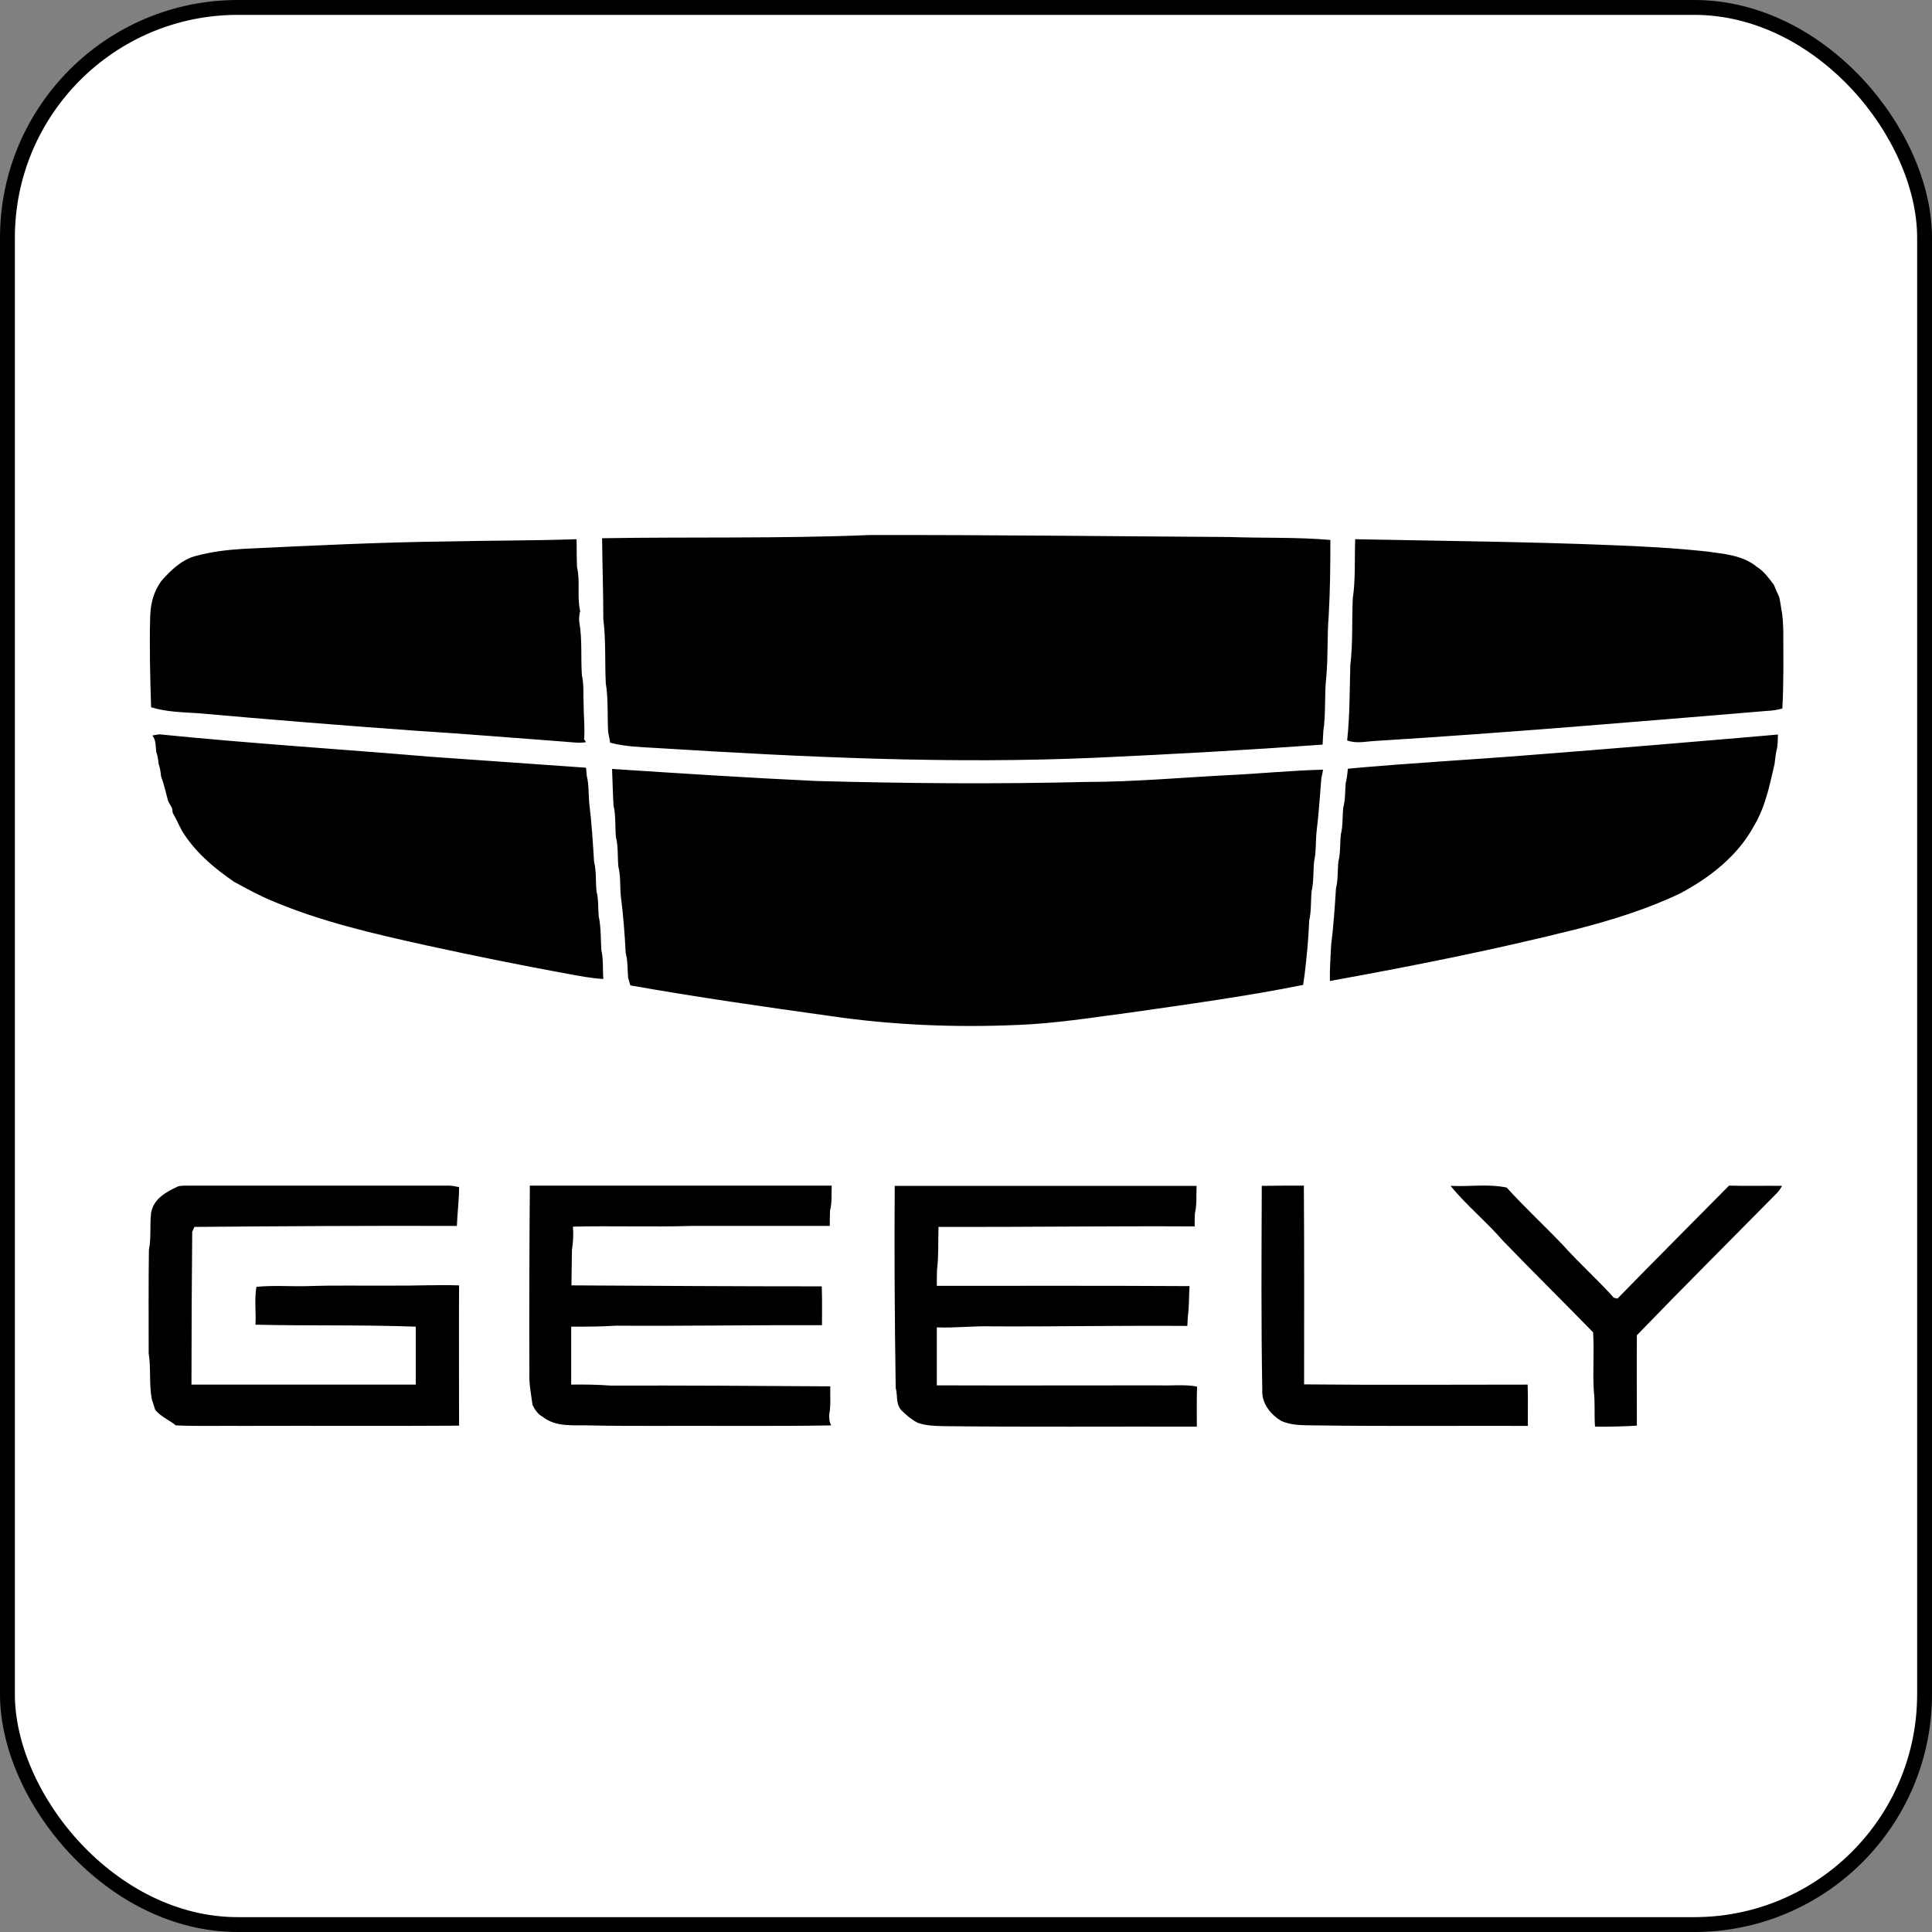
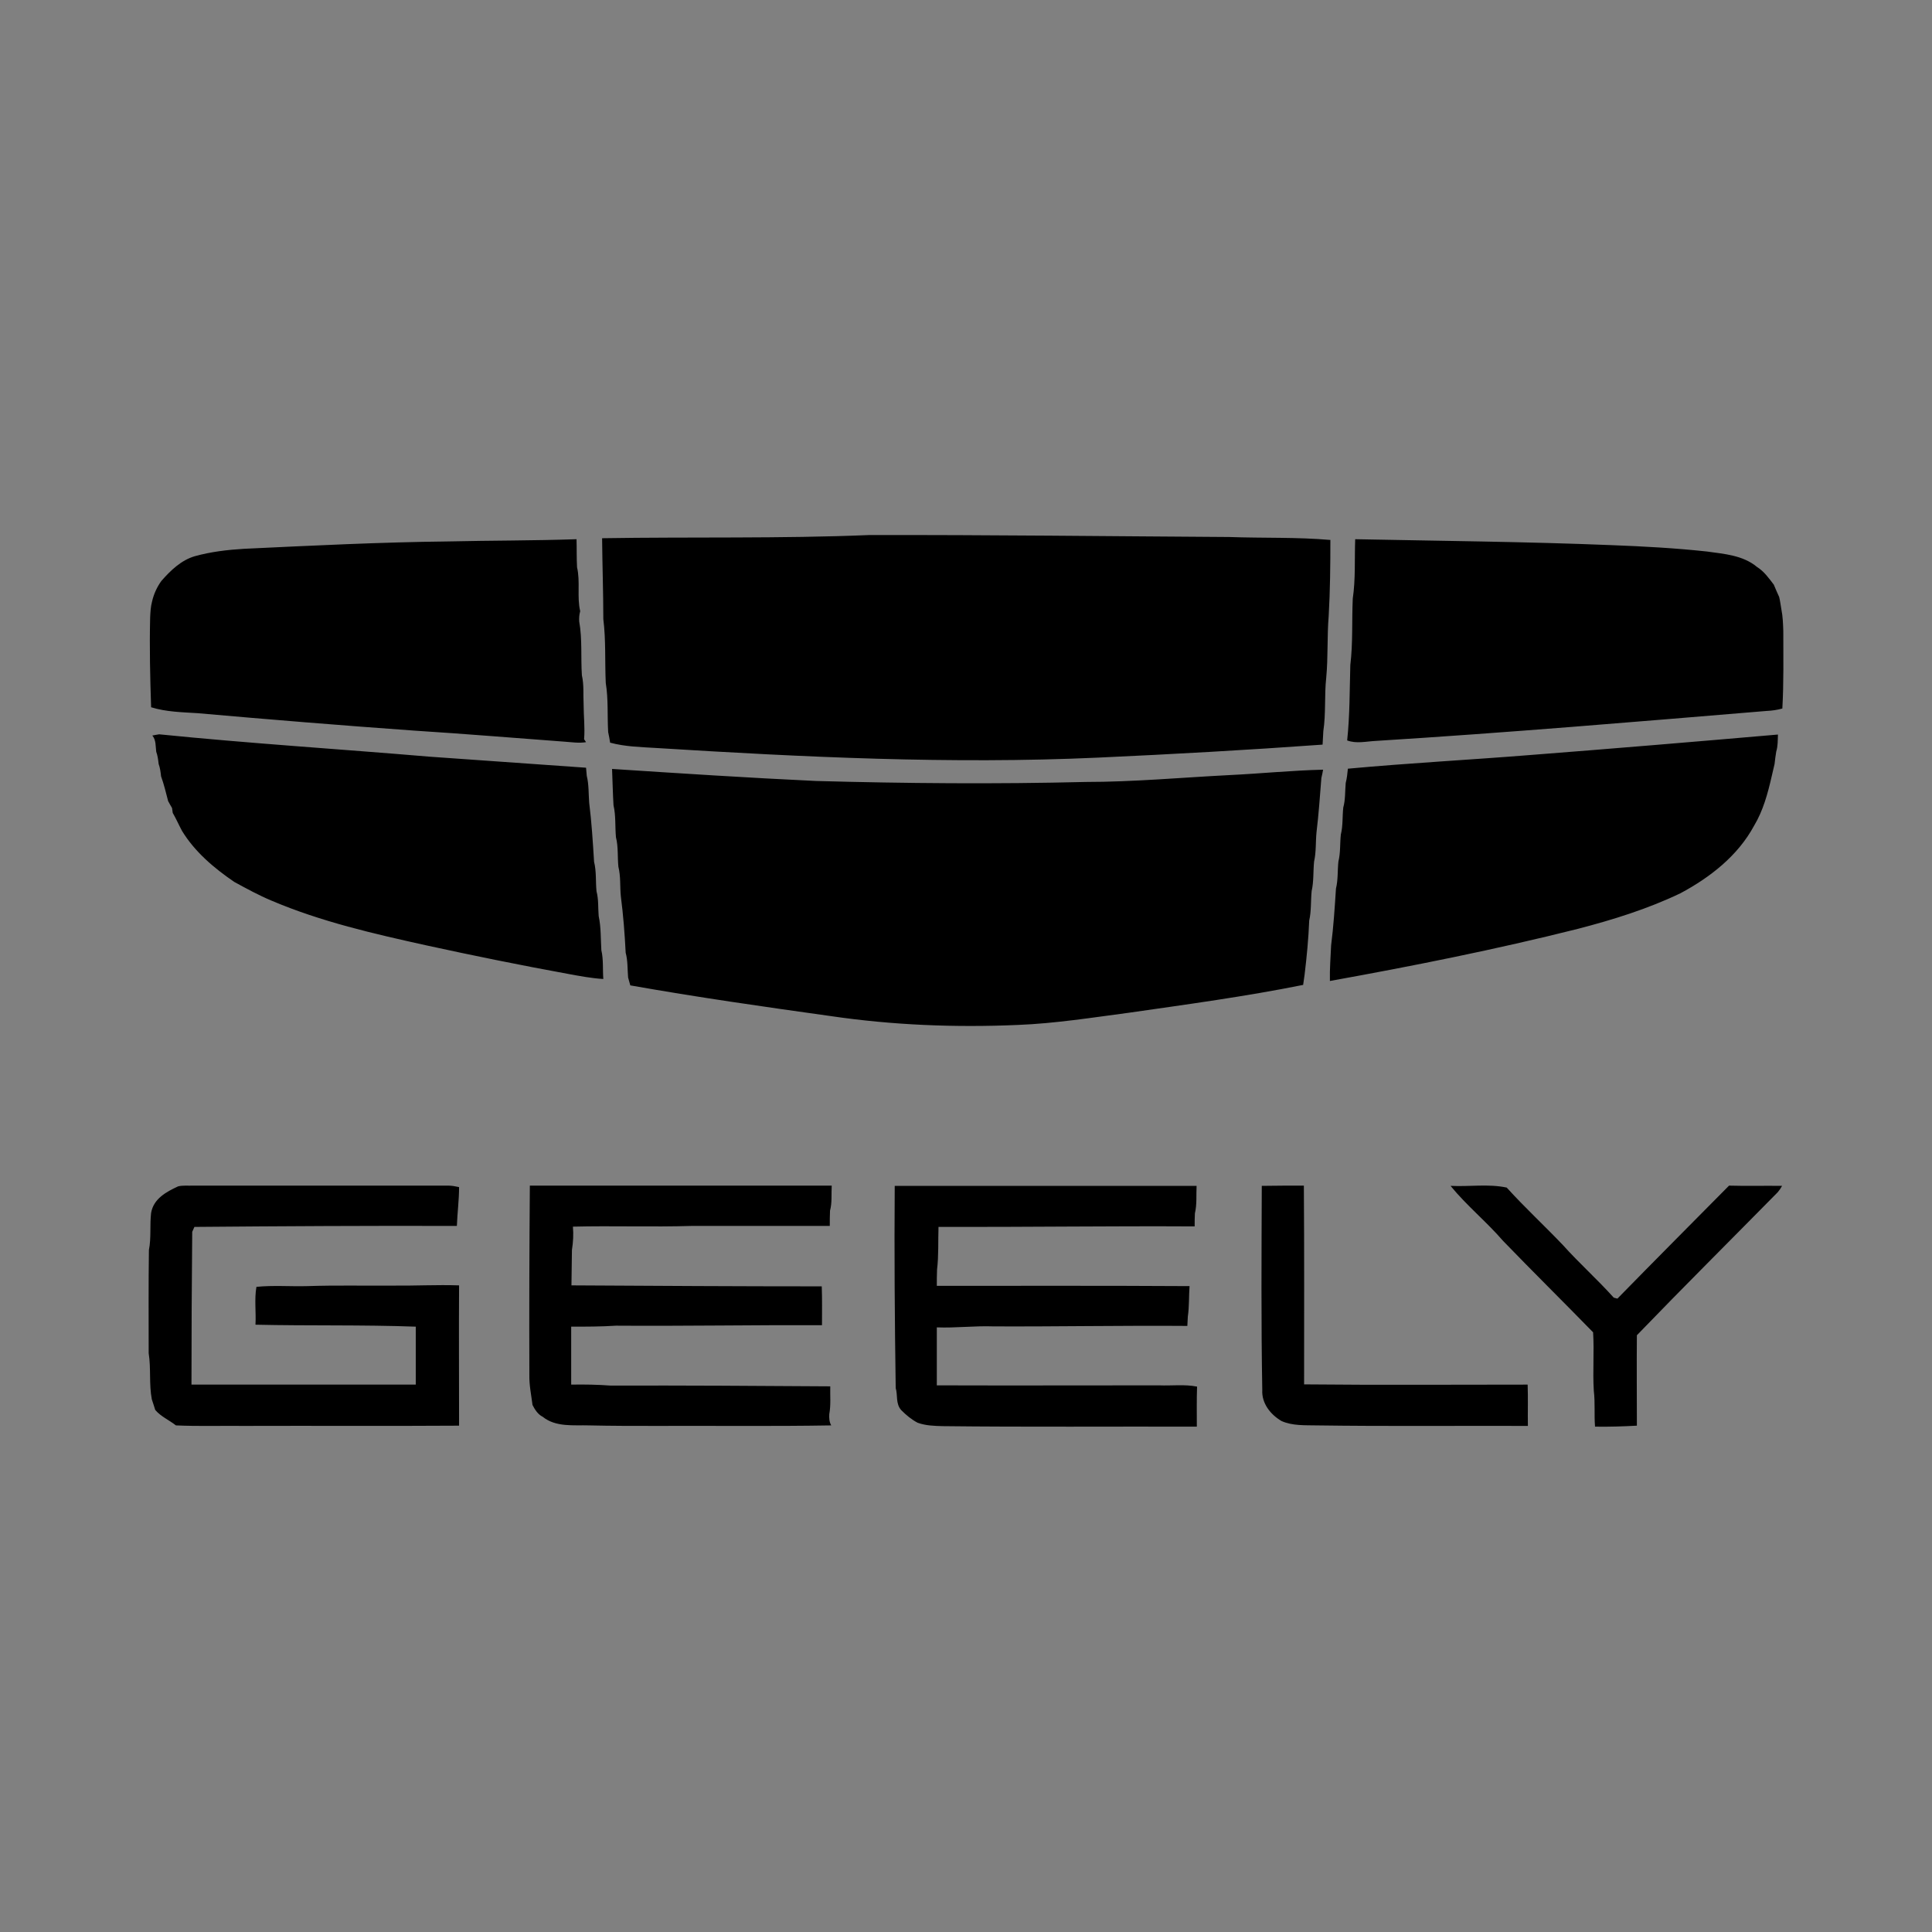
<svg xmlns="http://www.w3.org/2000/svg" width="65" height="65" viewBox="0 0 65 65" fill="none">
  <rect x="0" y="0" width="65" height="65" fill="#808080" stroke="none" />
-   <rect x="0.25" y="0.25" width="64.5" height="64.5" rx="7.75" fill="white" stroke="black" stroke-width="0.5" />
  <path fill-rule="evenodd" clip-rule="evenodd" d="M20.257 18.108C23.252 18.059 26.256 18.125 29.242 18.001C33.285 17.993 37.32 18.042 41.355 18.067C42.492 18.108 43.63 18.067 44.759 18.166C44.759 19.018 44.751 19.877 44.702 20.729C44.645 21.415 44.685 22.109 44.62 22.795C44.554 23.39 44.612 24.002 44.522 24.597C44.514 24.746 44.505 24.903 44.497 25.052C41.977 25.234 39.456 25.374 36.927 25.49C31.984 25.713 27.041 25.473 22.106 25.167C21.582 25.134 21.042 25.126 20.527 24.986C20.51 24.87 20.486 24.746 20.461 24.63C20.429 24.076 20.47 23.523 20.38 22.977C20.347 22.258 20.388 21.539 20.298 20.828C20.298 19.919 20.265 19.018 20.257 18.108ZM15.085 18.216C16.525 18.183 17.957 18.191 19.397 18.141C19.406 18.456 19.397 18.77 19.414 19.084C19.528 19.571 19.406 20.084 19.52 20.563C19.487 20.679 19.479 20.795 19.487 20.91C19.594 21.506 19.537 22.117 19.577 22.721C19.651 23.043 19.618 23.374 19.635 23.696C19.635 24.093 19.684 24.481 19.651 24.87C19.668 24.895 19.7 24.944 19.717 24.969C19.479 25.01 19.234 24.969 18.996 24.953C17.311 24.828 15.625 24.688 13.939 24.581C11.508 24.407 9.078 24.209 6.647 23.994C6.123 23.961 5.591 23.952 5.084 23.795C5.051 22.795 5.027 21.795 5.051 20.795C5.059 20.605 5.068 20.415 5.117 20.233C5.174 19.985 5.28 19.753 5.428 19.547C5.739 19.191 6.099 18.844 6.557 18.712C7.097 18.563 7.654 18.497 8.21 18.464C10.502 18.356 12.793 18.241 15.085 18.216ZM45.594 18.141C48.466 18.199 51.339 18.224 54.203 18.34C55.283 18.381 56.356 18.439 57.428 18.555C58.009 18.637 58.639 18.679 59.114 19.076C59.351 19.224 59.514 19.456 59.678 19.671C59.736 19.811 59.793 19.943 59.858 20.084C59.891 20.216 59.907 20.357 59.932 20.497C59.981 20.737 59.989 20.985 59.997 21.233C59.997 22.101 60.014 22.969 59.965 23.837C59.793 23.886 59.613 23.911 59.433 23.919C55.046 24.283 50.668 24.655 46.273 24.928C45.962 24.944 45.635 25.027 45.324 24.911C45.414 24.068 45.406 23.225 45.43 22.374C45.52 21.638 45.479 20.886 45.512 20.142C45.61 19.48 45.569 18.811 45.594 18.141ZM5.125 24.746C5.256 24.903 5.231 25.11 5.256 25.291C5.305 25.424 5.321 25.564 5.338 25.705C5.387 25.837 5.403 25.977 5.419 26.118C5.518 26.391 5.583 26.672 5.657 26.953C5.698 27.035 5.747 27.11 5.788 27.184C5.796 27.226 5.804 27.308 5.812 27.35C5.927 27.548 6.017 27.755 6.123 27.953C6.557 28.664 7.204 29.209 7.883 29.672C8.292 29.895 8.701 30.119 9.135 30.301C10.804 31.011 12.58 31.416 14.34 31.805C15.928 32.152 17.515 32.474 19.103 32.764C19.504 32.838 19.897 32.913 20.298 32.937C20.273 32.615 20.306 32.284 20.232 31.97C20.208 31.59 20.224 31.202 20.142 30.821C20.118 30.54 20.142 30.259 20.069 29.986C20.036 29.656 20.069 29.317 19.987 28.995C19.946 28.333 19.905 27.664 19.823 27.011C19.798 26.705 19.815 26.399 19.741 26.102C19.733 26.011 19.725 25.92 19.717 25.829C17.957 25.705 16.198 25.581 14.446 25.457C11.418 25.201 8.374 25.01 5.354 24.705C5.272 24.721 5.198 24.729 5.125 24.746ZM51.519 25.399C49.465 25.564 47.403 25.672 45.348 25.862C45.332 26.027 45.316 26.184 45.275 26.341C45.25 26.622 45.267 26.903 45.193 27.168C45.16 27.465 45.185 27.779 45.111 28.077C45.078 28.383 45.103 28.689 45.029 28.986C44.996 29.292 45.021 29.598 44.947 29.895C44.906 30.532 44.865 31.169 44.784 31.805C44.767 32.202 44.734 32.599 44.743 33.004C47.542 32.499 50.324 31.945 53.082 31.251C54.261 30.945 55.431 30.582 56.536 30.053C57.526 29.524 58.467 28.796 59.015 27.779C59.318 27.275 59.474 26.697 59.605 26.126C59.637 25.986 59.67 25.845 59.703 25.705C59.719 25.564 59.736 25.424 59.76 25.283C59.817 25.101 59.809 24.903 59.817 24.713C57.051 24.953 54.285 25.184 51.519 25.399ZM41.363 26.077C42.41 26.027 43.458 25.92 44.514 25.895C44.497 25.986 44.481 26.077 44.456 26.176C44.407 26.788 44.366 27.399 44.293 27.994C44.26 28.325 44.284 28.664 44.211 28.986C44.178 29.317 44.203 29.656 44.129 29.978C44.096 30.309 44.121 30.648 44.047 30.97C44.023 31.582 43.965 32.185 43.892 32.789C43.875 32.904 43.859 33.02 43.843 33.136C41.911 33.524 39.955 33.789 37.999 34.07C36.747 34.235 35.503 34.434 34.243 34.483C32.14 34.574 30.036 34.491 27.95 34.185C25.699 33.871 23.448 33.549 21.206 33.152C21.19 33.086 21.149 32.954 21.132 32.888C21.108 32.607 21.124 32.326 21.05 32.053C21.018 31.416 20.969 30.78 20.887 30.152C20.854 29.821 20.887 29.491 20.805 29.16C20.772 28.829 20.805 28.49 20.723 28.168C20.69 27.812 20.723 27.449 20.641 27.093C20.617 26.688 20.609 26.275 20.592 25.87C22.875 26.019 25.159 26.168 27.45 26.275C30.478 26.358 33.498 26.383 36.526 26.308C38.138 26.308 39.751 26.159 41.363 26.077ZM5.084 40.806C5.166 40.327 5.599 40.096 5.992 39.914C6.156 39.873 6.328 39.897 6.5 39.889C9.364 39.889 12.228 39.889 15.085 39.889C15.207 39.889 15.33 39.914 15.445 39.939C15.445 40.377 15.387 40.806 15.371 41.245C12.425 41.236 9.487 41.253 6.541 41.278C6.524 41.319 6.483 41.402 6.467 41.443C6.451 43.154 6.442 44.873 6.442 46.584C8.955 46.584 11.476 46.584 13.988 46.584C13.988 45.931 13.988 45.287 13.988 44.634C12.187 44.568 10.387 44.609 8.595 44.568C8.619 44.146 8.554 43.716 8.627 43.295C9.192 43.237 9.773 43.286 10.338 43.27C11.295 43.237 12.253 43.261 13.21 43.253C13.955 43.261 14.7 43.22 15.445 43.245C15.436 44.816 15.445 46.386 15.445 47.965C13.03 47.981 10.624 47.965 8.21 47.973C7.449 47.965 6.68 47.99 5.919 47.956C5.689 47.775 5.411 47.659 5.223 47.436C5.182 47.312 5.149 47.196 5.108 47.08C5.01 46.568 5.084 46.039 5.002 45.526C5.002 44.369 4.994 43.212 5.01 42.055C5.092 41.641 5.035 41.22 5.084 40.806ZM17.826 39.889C21.214 39.889 24.594 39.889 27.982 39.889C27.966 40.17 27.999 40.459 27.925 40.732C27.917 40.906 27.917 41.079 27.917 41.245C26.37 41.245 24.823 41.245 23.268 41.245C21.934 41.286 20.609 41.236 19.275 41.269C19.299 41.534 19.283 41.79 19.242 42.055C19.234 42.451 19.234 42.848 19.226 43.245C22.033 43.261 24.84 43.278 27.647 43.278C27.663 43.716 27.655 44.146 27.655 44.584C25.347 44.576 23.039 44.617 20.723 44.601C20.224 44.634 19.725 44.634 19.217 44.634C19.217 45.287 19.217 45.931 19.217 46.584C19.659 46.576 20.109 46.584 20.551 46.617C23.015 46.609 25.47 46.626 27.933 46.642C27.925 46.956 27.958 47.262 27.9 47.576C27.892 47.709 27.9 47.841 27.966 47.956C25.985 47.99 24.005 47.965 22.024 47.973C21.288 47.973 20.559 47.973 19.823 47.956C19.299 47.94 18.702 48.023 18.26 47.667C18.096 47.585 17.998 47.428 17.916 47.27C17.875 46.94 17.802 46.601 17.81 46.262C17.802 44.146 17.81 42.022 17.826 39.889ZM30.135 46.7C30.102 44.435 30.085 42.162 30.102 39.897C33.49 39.897 36.87 39.897 40.258 39.897C40.242 40.203 40.274 40.517 40.201 40.823C40.193 40.964 40.193 41.112 40.193 41.261C37.32 41.245 34.447 41.286 31.575 41.278C31.559 41.757 31.583 42.245 31.526 42.716C31.518 42.898 31.518 43.08 31.518 43.261C34.349 43.261 37.181 43.253 40.021 43.27C39.996 43.609 40.013 43.956 39.963 44.295C39.955 44.402 39.955 44.501 39.947 44.609C37.778 44.592 35.61 44.634 33.433 44.625C32.794 44.601 32.156 44.683 31.518 44.658C31.518 45.311 31.518 45.956 31.518 46.609C34.014 46.617 36.502 46.609 38.998 46.609C39.423 46.626 39.857 46.568 40.274 46.651C40.258 47.097 40.266 47.551 40.266 47.998C37.418 47.99 34.562 48.014 31.714 47.981C31.428 47.973 31.141 47.965 30.871 47.866C30.666 47.758 30.486 47.609 30.323 47.444C30.126 47.229 30.208 46.931 30.135 46.7ZM50.57 41.749C50.013 41.104 49.342 40.559 48.802 39.897C49.432 39.93 50.079 39.823 50.692 39.955C51.298 40.625 51.961 41.236 52.583 41.889C53.131 42.501 53.745 43.047 54.293 43.658C54.326 43.666 54.383 43.683 54.416 43.691C55.66 42.418 56.92 41.154 58.172 39.889C58.77 39.906 59.359 39.889 59.956 39.897C59.916 39.972 59.866 40.046 59.809 40.112C58.23 41.716 56.634 43.303 55.071 44.923C55.062 45.94 55.071 46.948 55.071 47.965C54.604 47.99 54.138 48.006 53.663 47.998C53.63 47.593 53.671 47.196 53.622 46.791C53.581 46.138 53.639 45.477 53.598 44.824C52.591 43.791 51.568 42.782 50.57 41.749ZM42.451 39.897C42.443 42.187 42.427 44.477 42.468 46.766C42.443 47.213 42.746 47.593 43.114 47.808C43.482 47.973 43.9 47.948 44.301 47.956C46.666 47.99 49.031 47.965 51.404 47.973C51.396 47.51 51.413 47.047 51.396 46.584C48.892 46.584 46.38 46.601 43.875 46.576C43.875 44.353 43.883 42.121 43.867 39.889C43.401 39.889 42.926 39.889 42.451 39.897Z" fill="black" />
</svg>